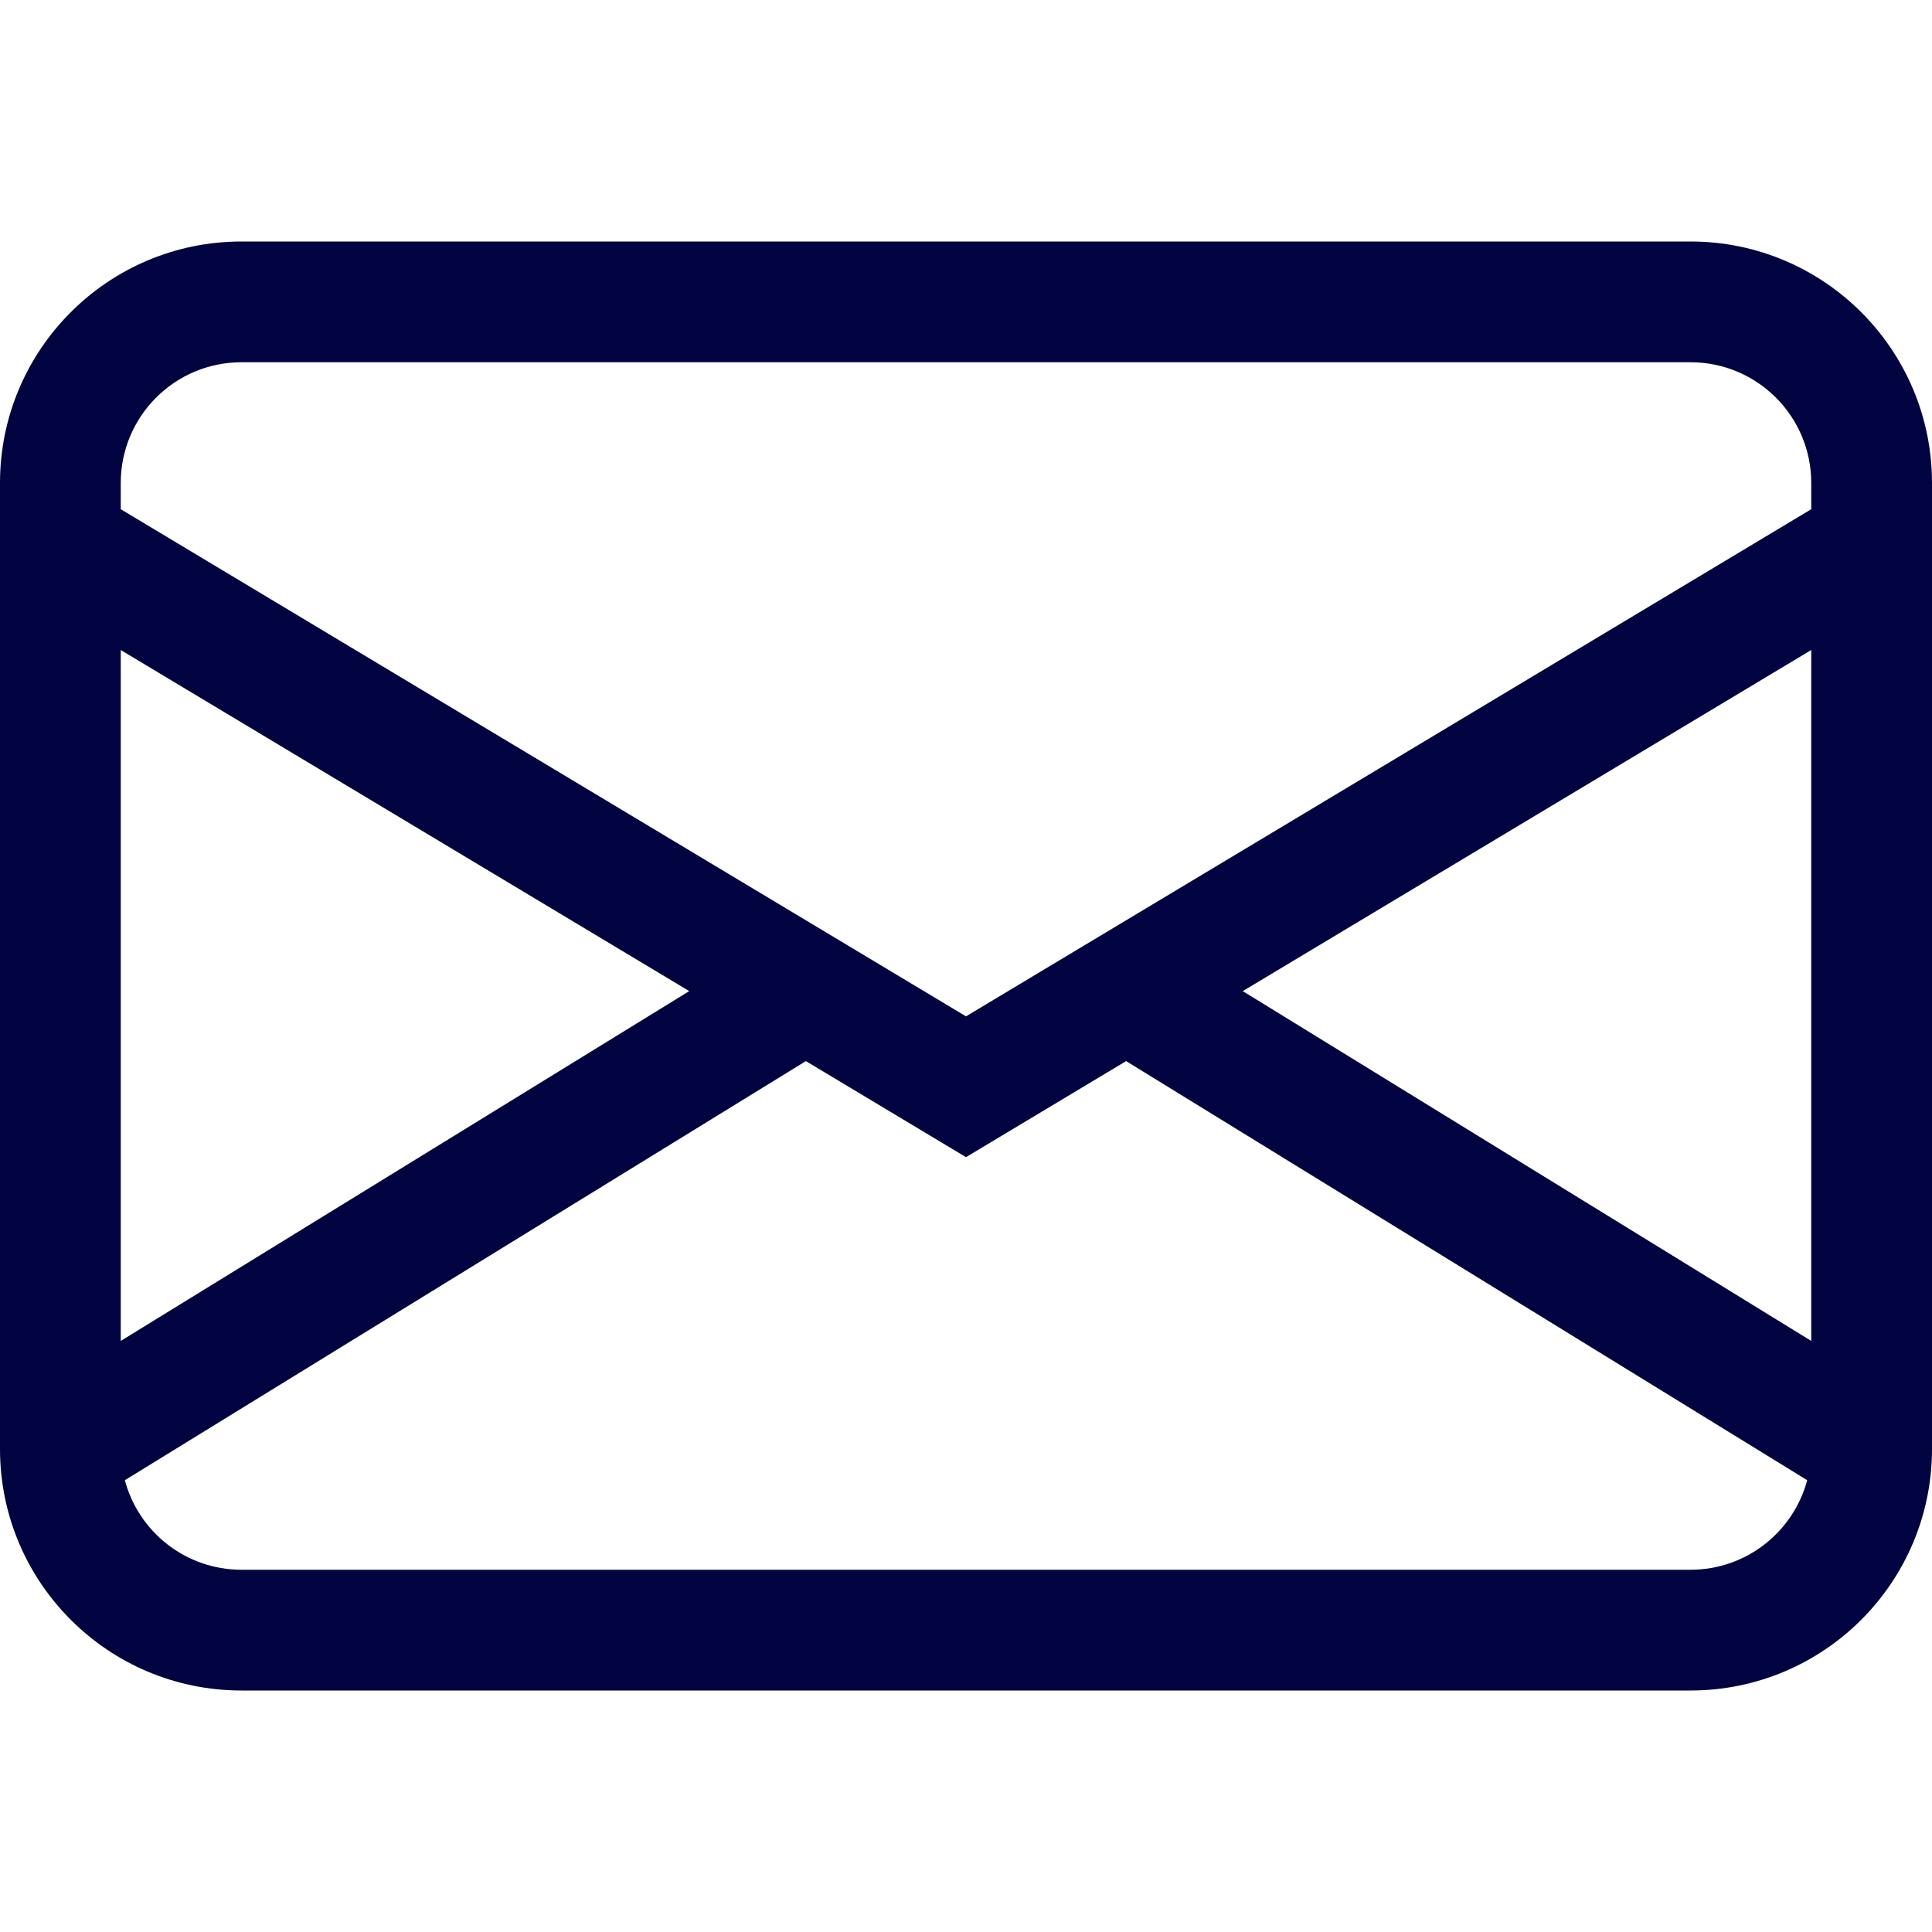
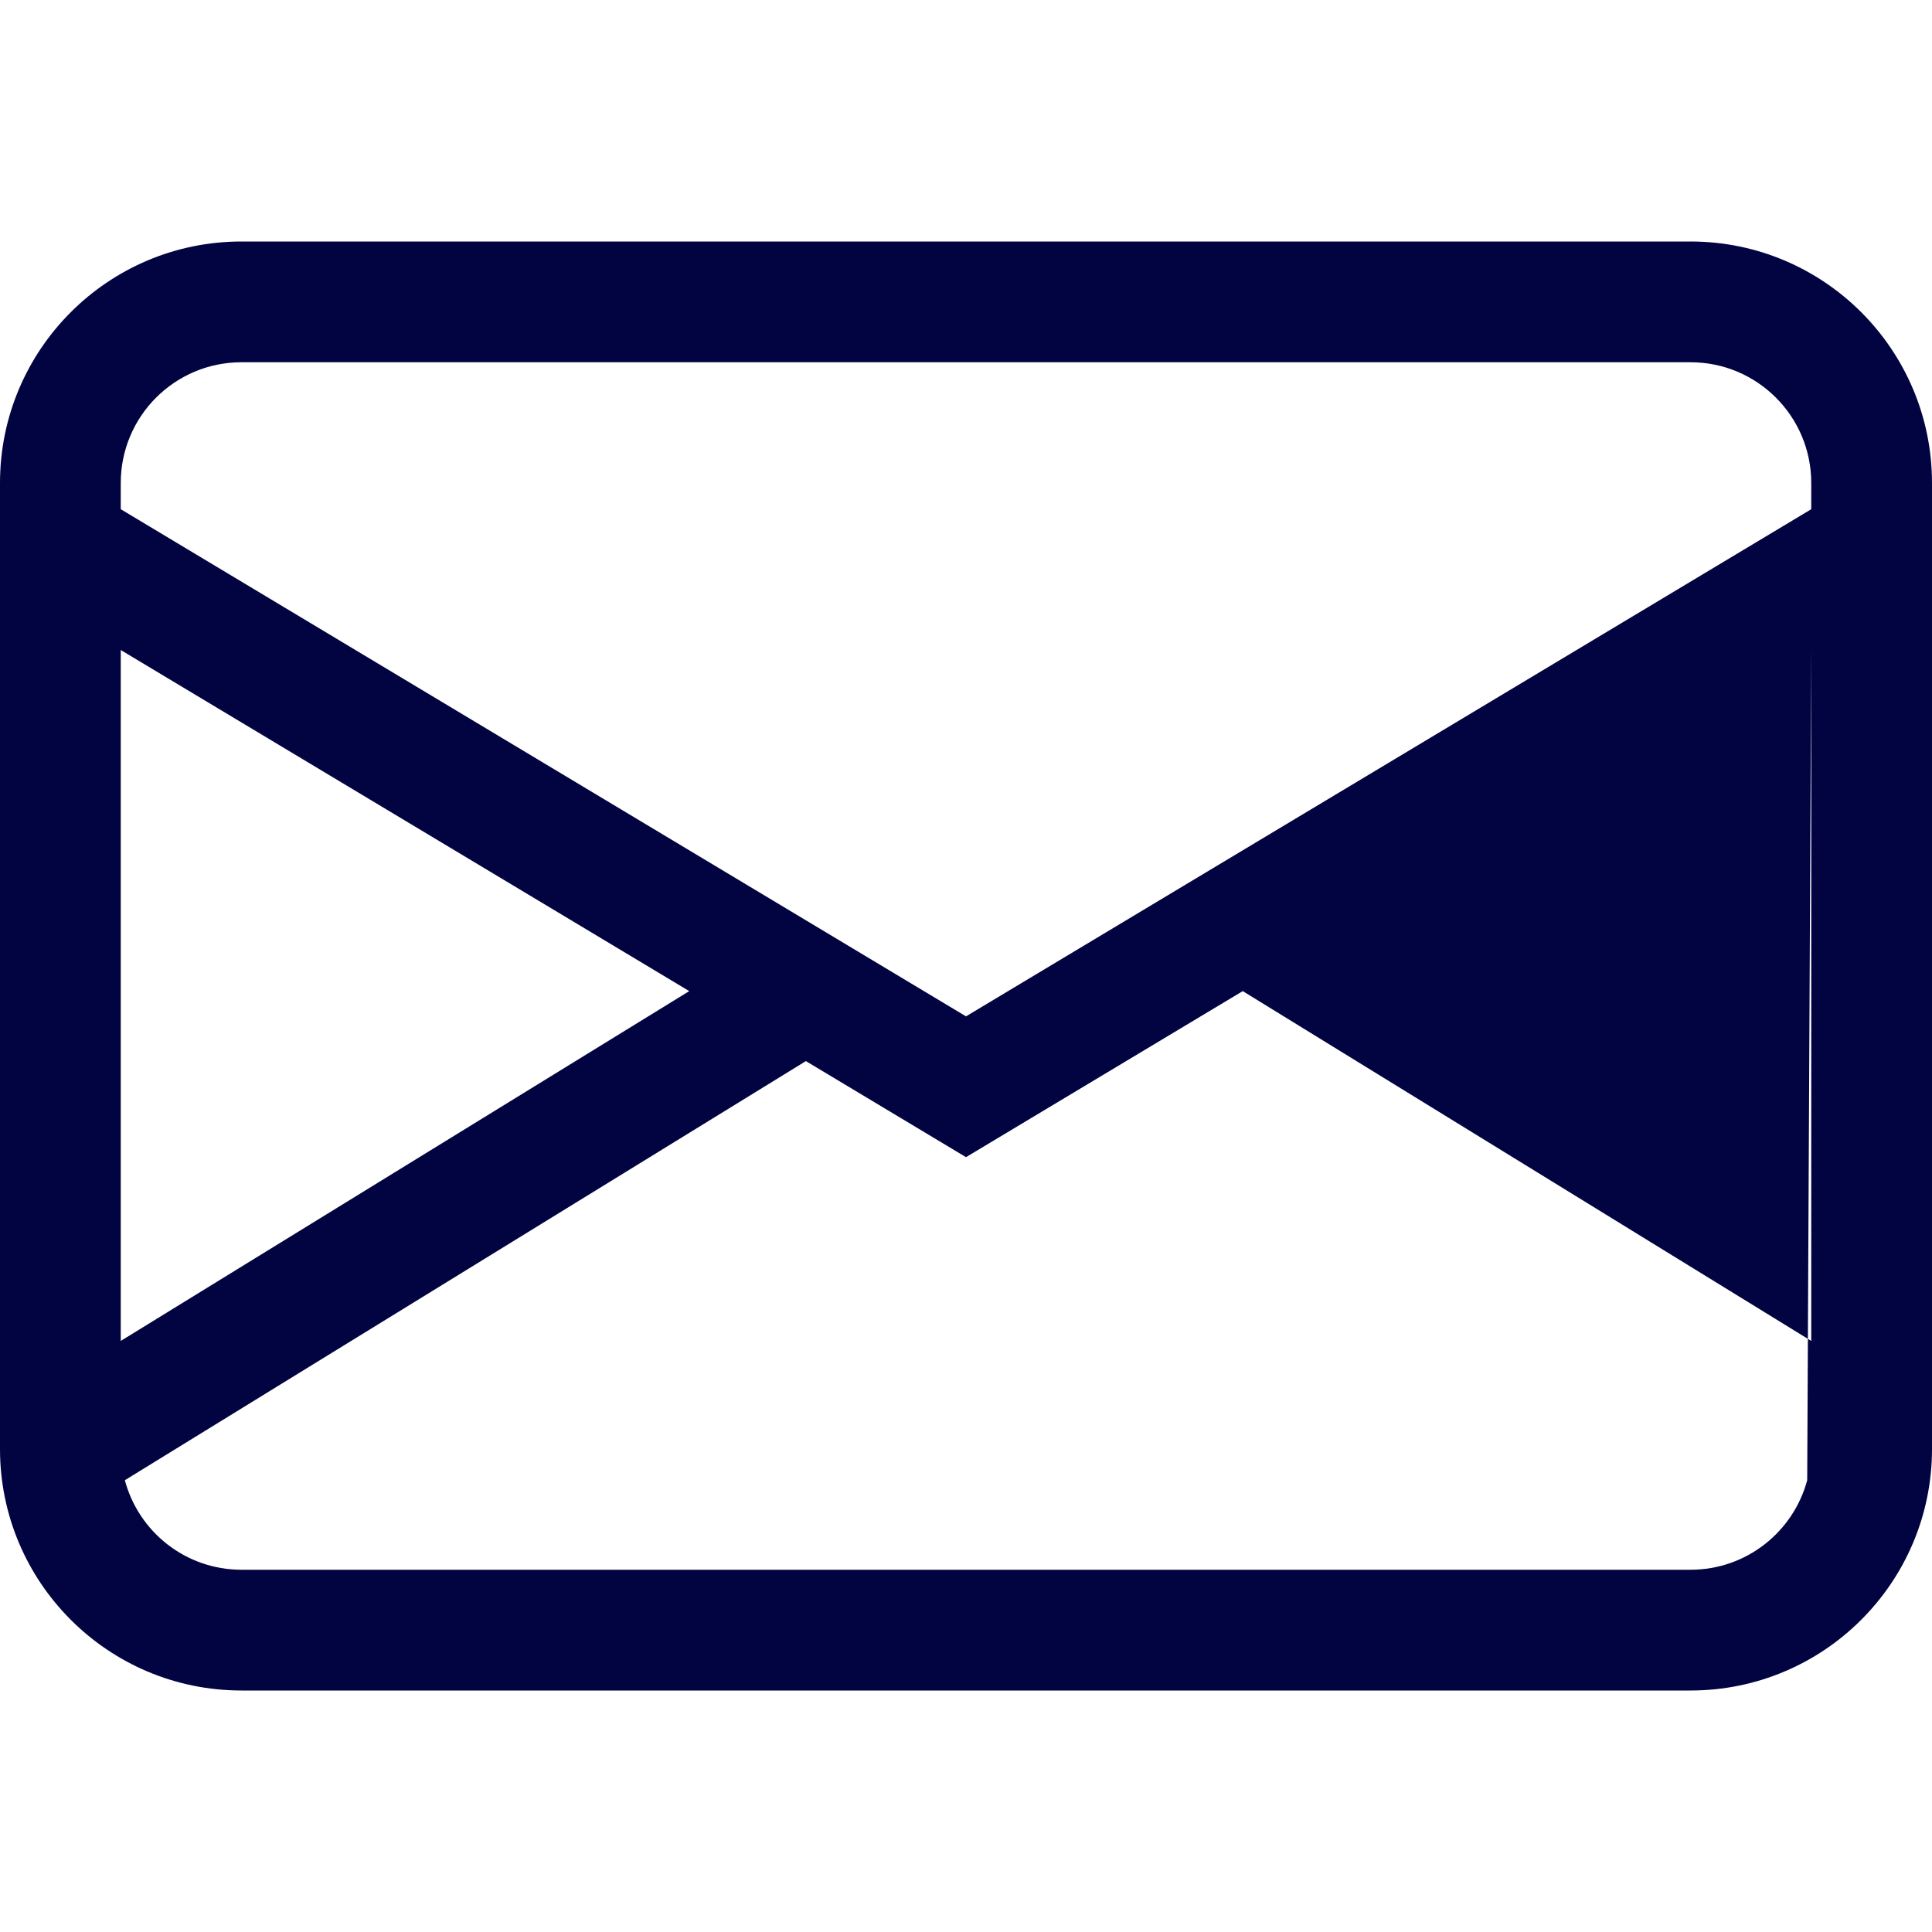
<svg xmlns="http://www.w3.org/2000/svg" width="32" height="32" viewBox="0 0 32 32" fill="none">
  <g id="envelope">
-     <path id="Vector" d="M0 8C0 5.791 1.791 4 4 4H28C30.209 4 32 5.791 32 8V24C32 26.209 30.209 28 28 28H4C1.791 28 0 26.209 0 24V8ZM4 6C2.895 6 2 6.895 2 8V8.434L16 16.834L30 8.434V8C30 6.895 29.105 6 28 6H4ZM30 10.766L20.584 16.416L30 22.21V10.766ZM29.933 24.517L18.652 17.575L16 19.166L13.348 17.575L2.068 24.517C2.295 25.371 3.074 26 4 26H28C28.926 26 29.704 25.371 29.933 24.517ZM2 22.21L11.416 16.416L2 10.766V22.21Z" fill="#010440" />
+     <path id="Vector" d="M0 8C0 5.791 1.791 4 4 4H28C30.209 4 32 5.791 32 8V24C32 26.209 30.209 28 28 28H4C1.791 28 0 26.209 0 24V8ZM4 6C2.895 6 2 6.895 2 8V8.434L16 16.834L30 8.434V8C30 6.895 29.105 6 28 6H4ZM30 10.766L20.584 16.416L30 22.21V10.766ZL18.652 17.575L16 19.166L13.348 17.575L2.068 24.517C2.295 25.371 3.074 26 4 26H28C28.926 26 29.704 25.371 29.933 24.517ZM2 22.21L11.416 16.416L2 10.766V22.21Z" fill="#010440" />
  </g>
</svg>